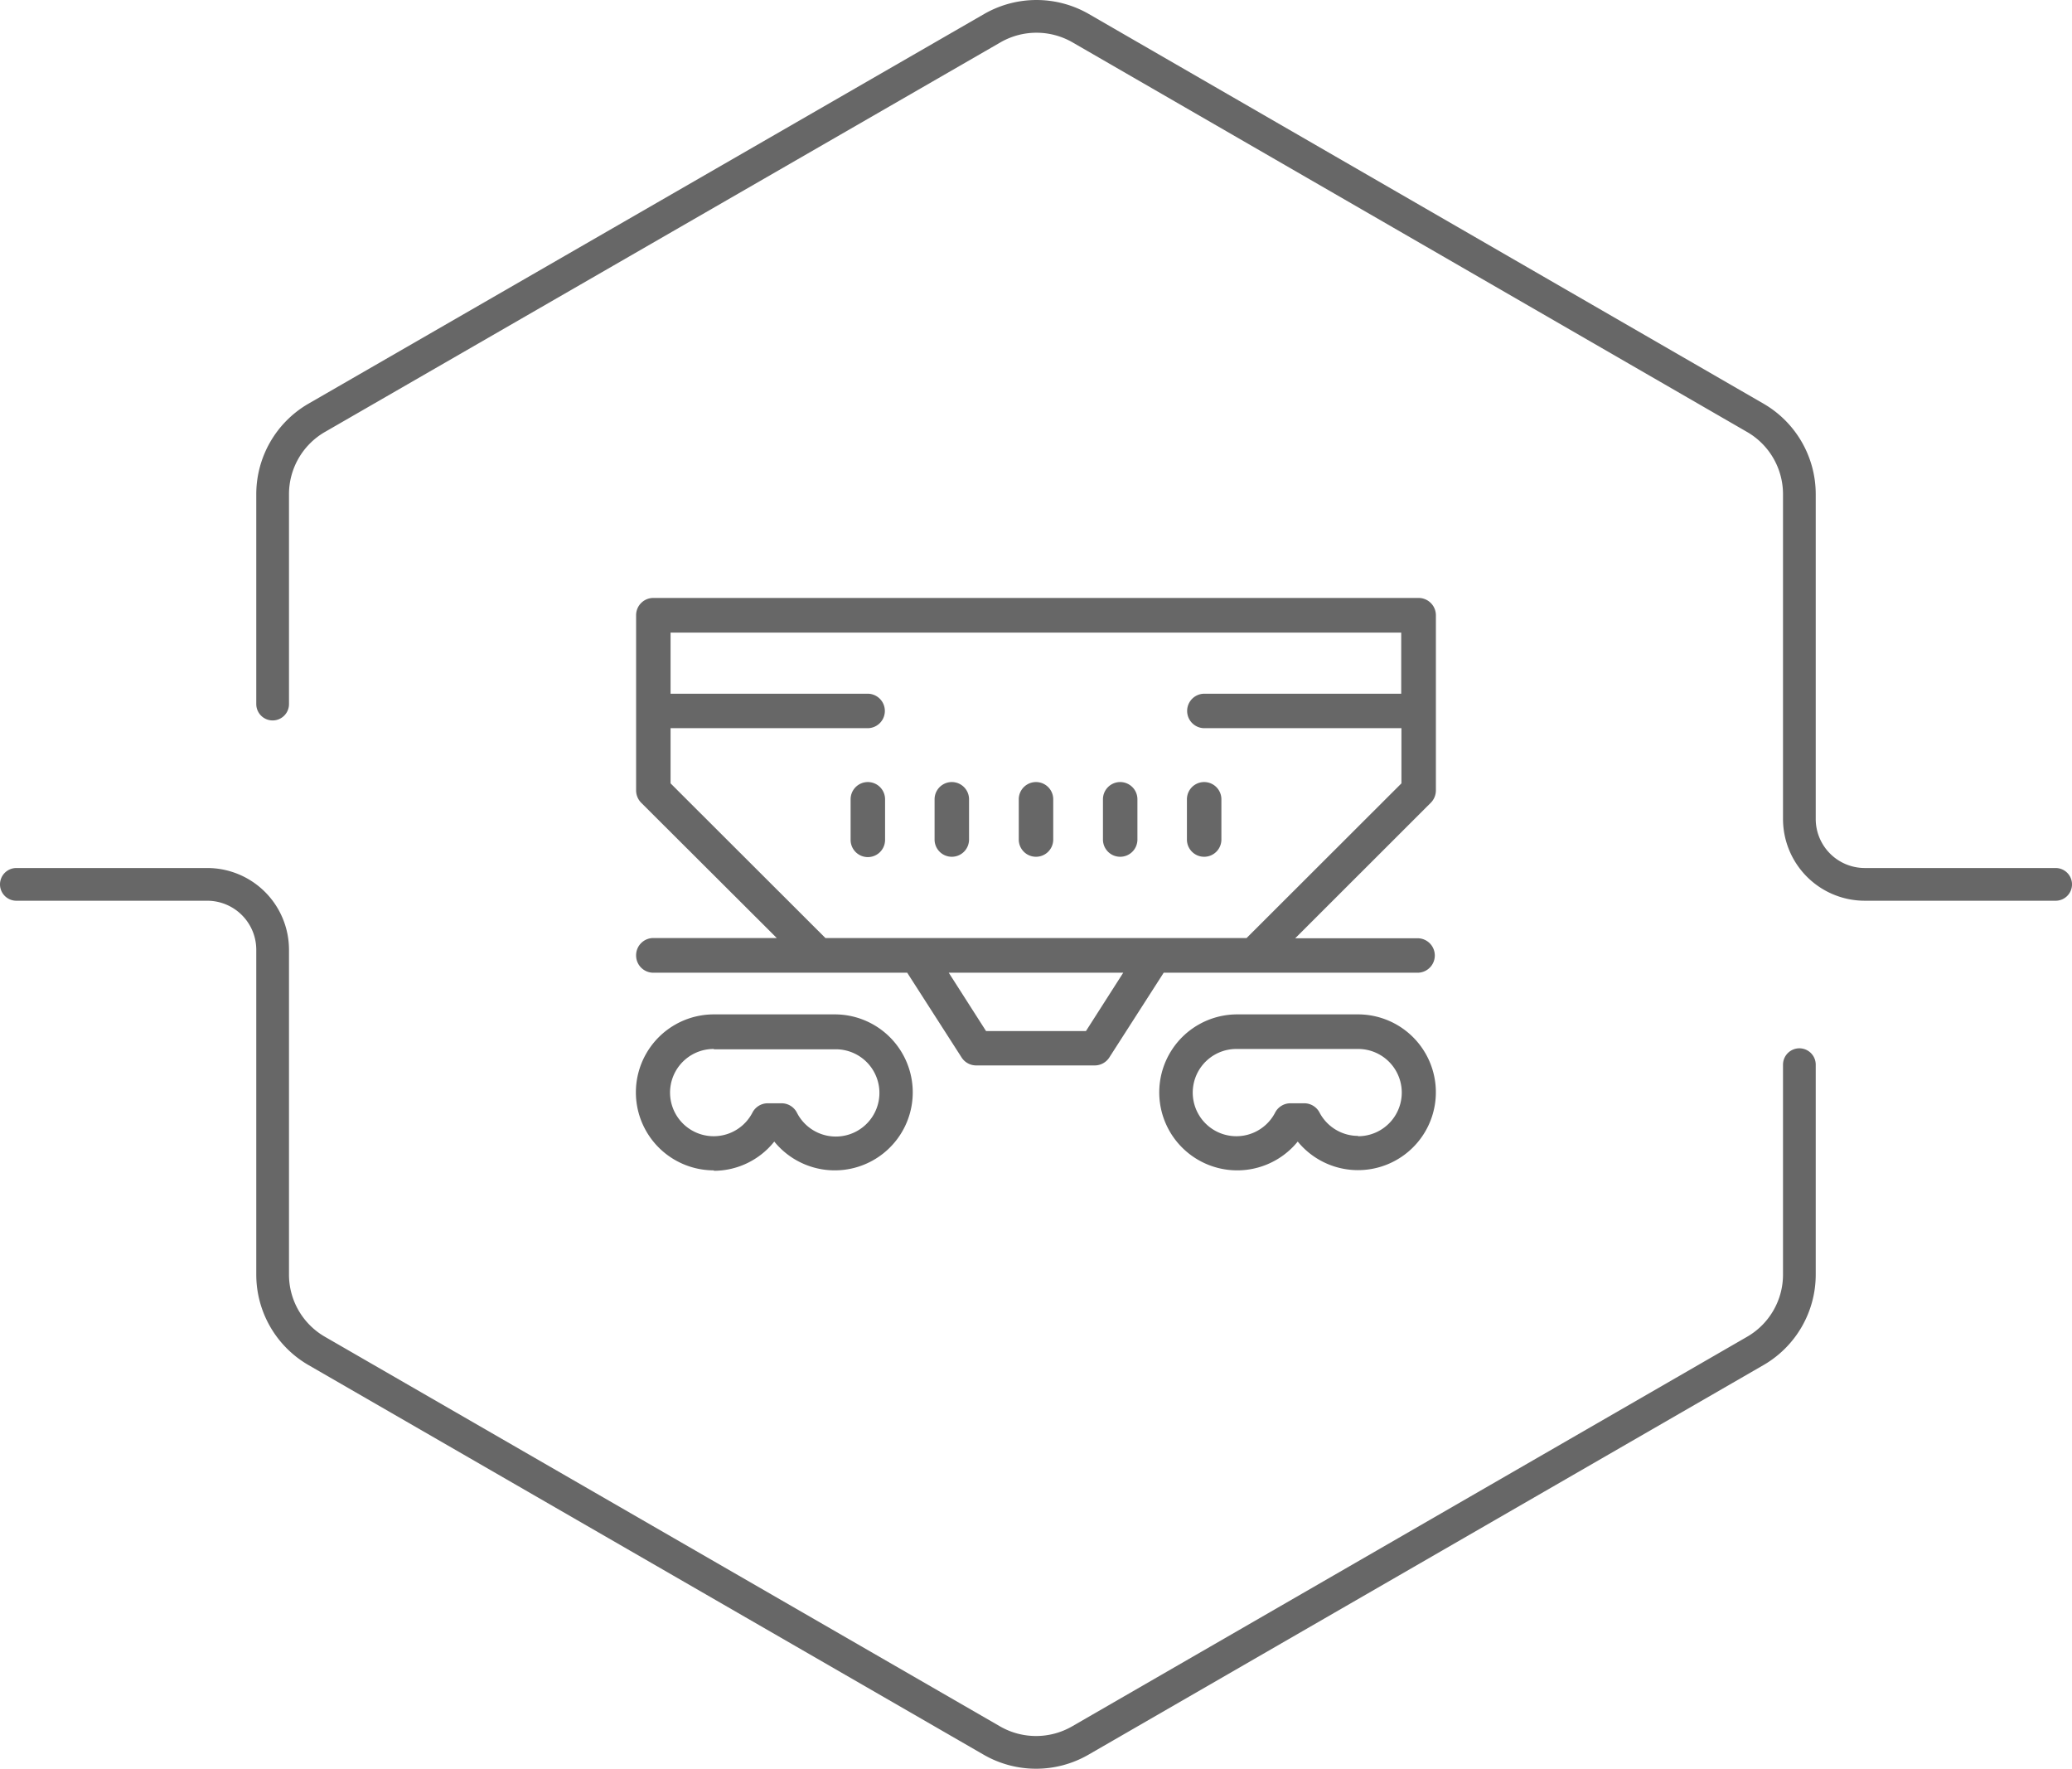
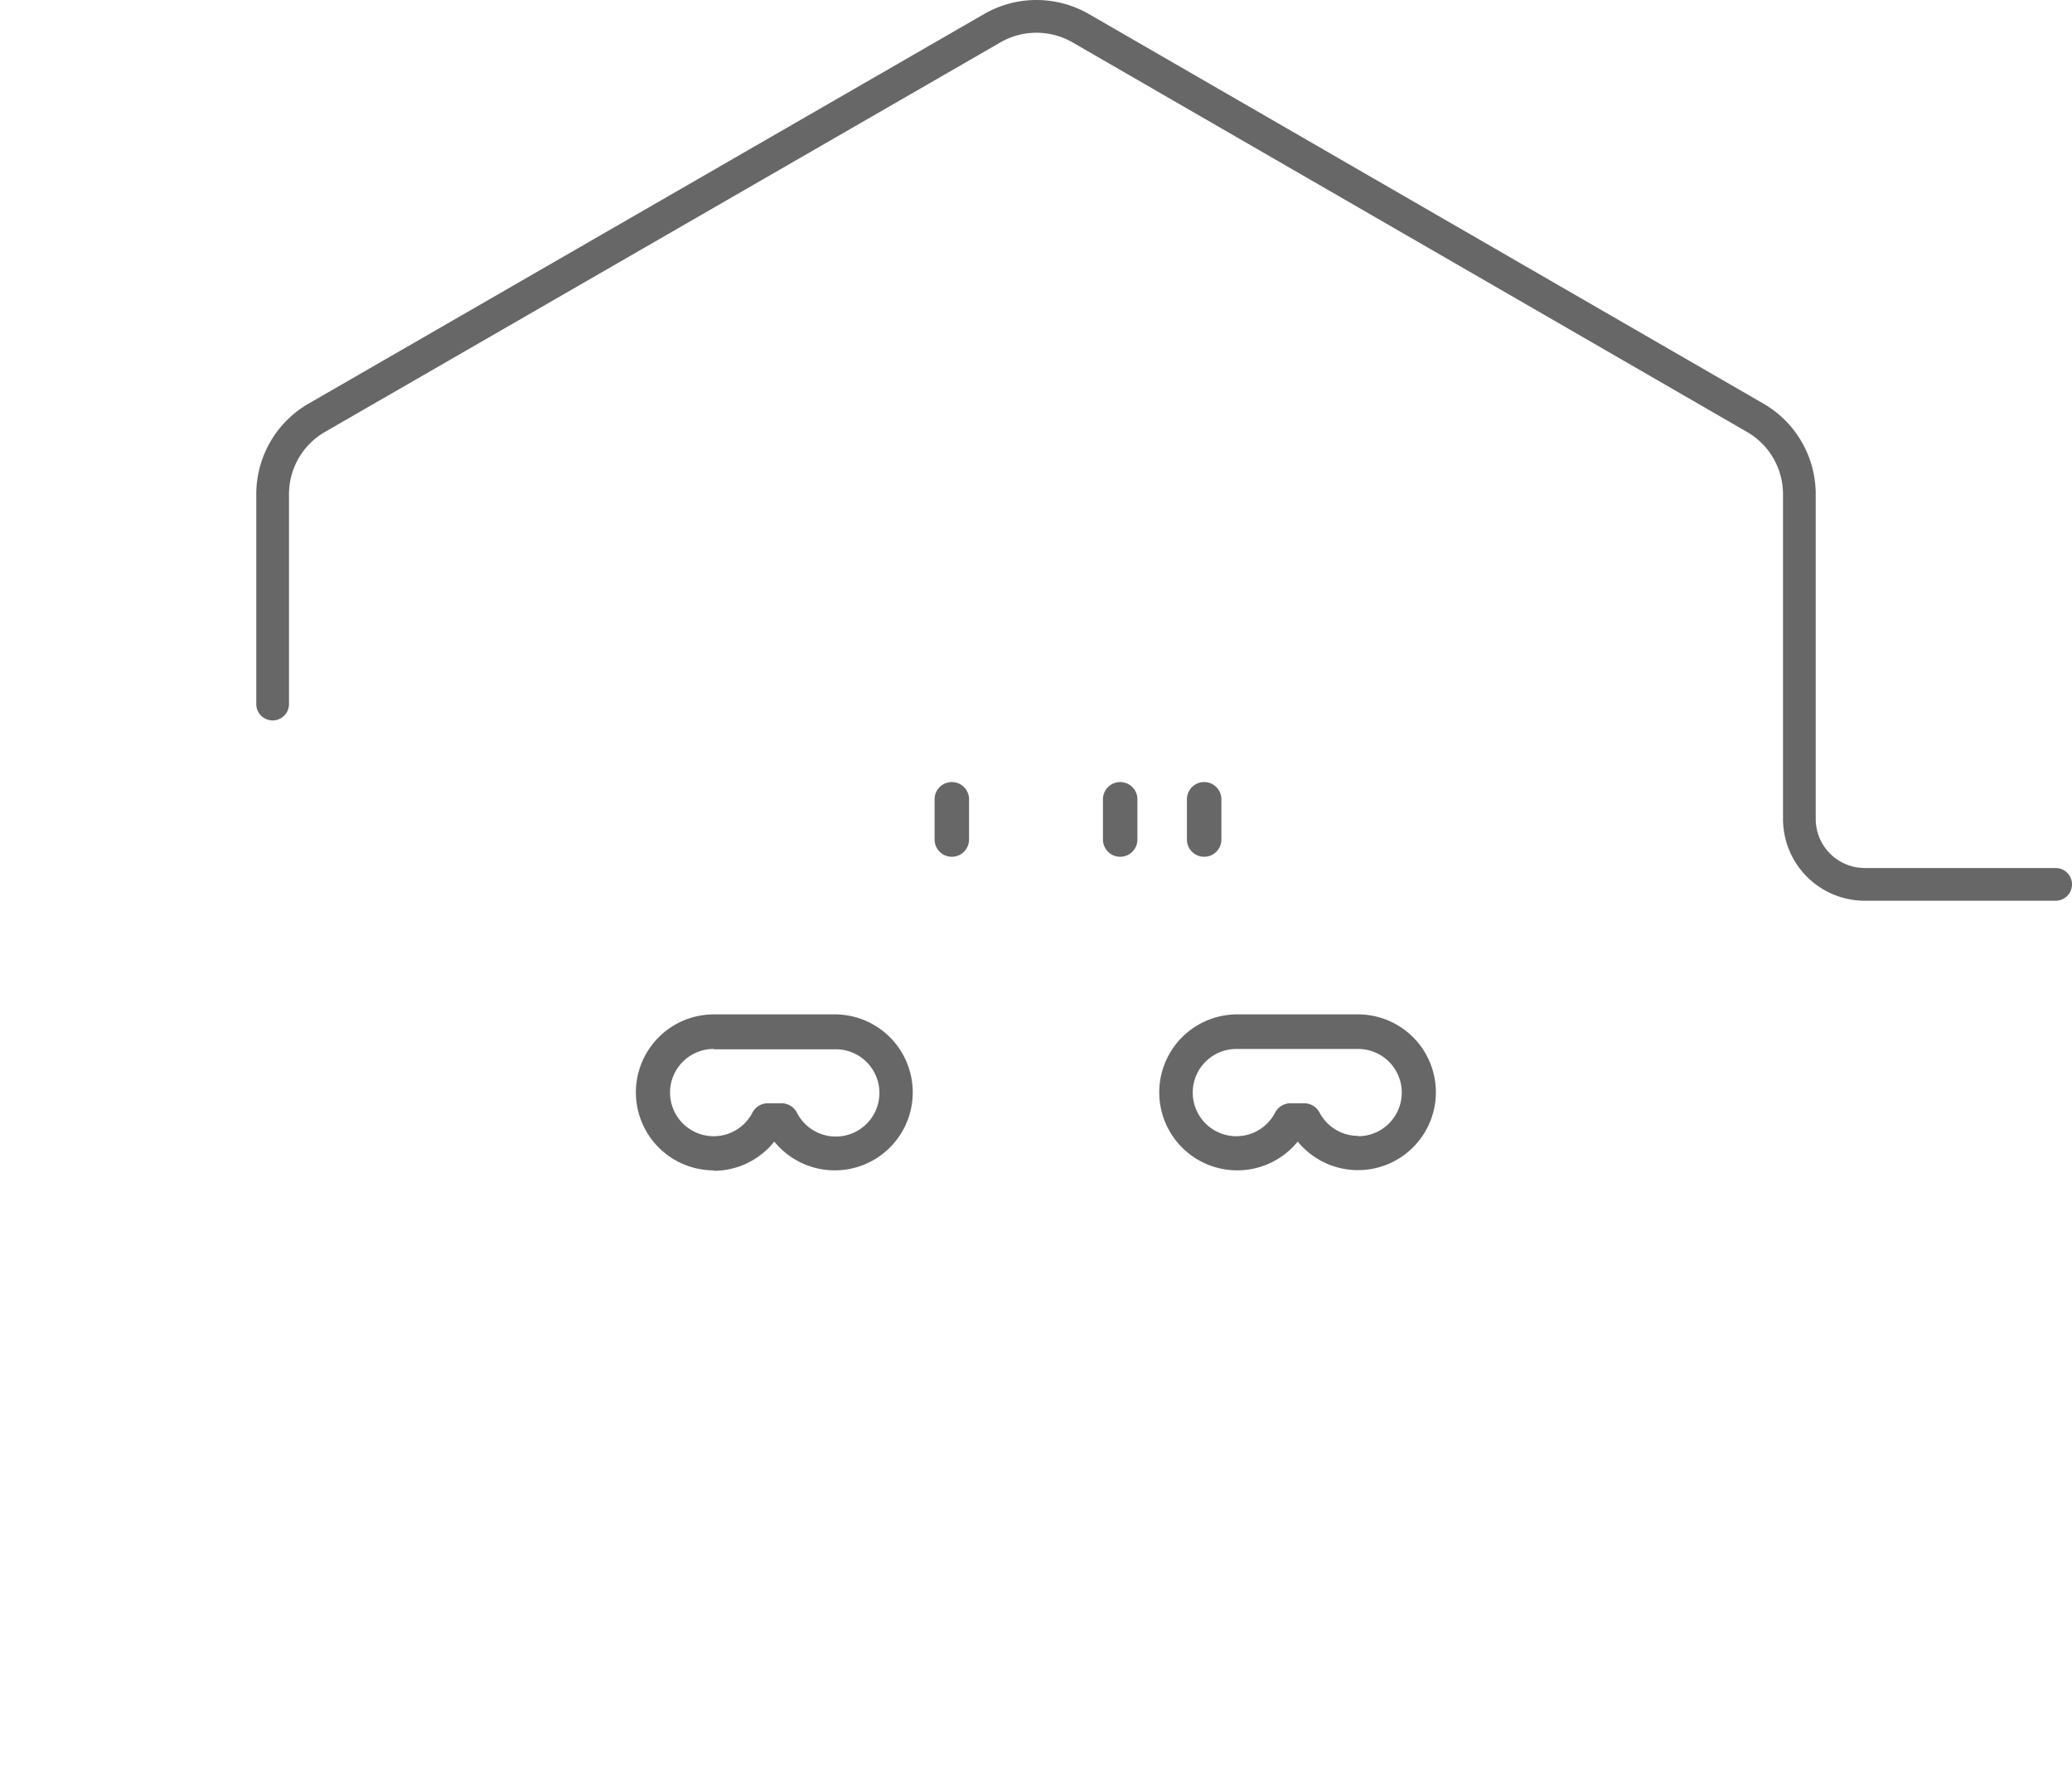
<svg xmlns="http://www.w3.org/2000/svg" viewBox="0 0 190 162.16">
  <defs>
    <style>.cls-1{fill:#676767;}.cls-2{fill:none;stroke:#676767;stroke-linecap:round;stroke-linejoin:round;stroke-width:3px;}</style>
  </defs>
  <title>Asset 10</title>
  <g id="Layer_2" data-name="Layer 2">
    <g id="Layer_1-2" data-name="Layer 1">
-       <path class="cls-1" d="M58.33,87.6a1.58,1.58,0,0,0,1.58,1.58H83.19l5,7.79a1.59,1.59,0,0,0,1.33.71h10.86a1.59,1.59,0,0,0,1.33-.71l5-7.79h23.28a1.58,1.58,0,0,0,0-3.16H118.77l12.44-12.43a1.62,1.62,0,0,0,.46-1.12V56.4a1.59,1.59,0,0,0-1.58-1.58H59.91a1.58,1.58,0,0,0-1.58,1.58V72.47a1.62,1.62,0,0,0,.46,1.12L71.23,86H59.91A1.58,1.58,0,0,0,58.33,87.6Zm41.25,6.93H90.42L87,89.18H103ZM61.49,71.82V66.76H79.56a1.58,1.58,0,0,0,0-3.16H61.49V58h67V63.6H110.44a1.58,1.58,0,0,0,0,3.16h18.07v5.06L114.31,86H75.69Z" />
      <path class="cls-1" d="M65.46,107.34A7.1,7.1,0,0,0,71,104.66,7.15,7.15,0,1,0,76.6,93H65.46a7.15,7.15,0,0,0,0,14.3Zm0-11.14H76.6A4,4,0,1,1,73.07,102a1.58,1.58,0,0,0-1.4-.85H70.4A1.58,1.58,0,0,0,69,102a4,4,0,1,1-3.54-5.83Z" />
      <path class="cls-1" d="M124.54,93H113.4A7.15,7.15,0,1,0,119,104.66,7.14,7.14,0,1,0,124.54,93Zm0,11.14A4,4,0,0,1,121,102a1.58,1.58,0,0,0-1.4-.85h-1.27a1.58,1.58,0,0,0-1.4.85,4,4,0,1,1-3.53-5.83h11.14a4,4,0,0,1,0,8Z" />
-       <path class="cls-1" d="M79.56,71.7A1.58,1.58,0,0,0,78,73.28V77a1.58,1.58,0,0,0,3.16,0V73.28A1.58,1.58,0,0,0,79.56,71.7Z" />
      <path class="cls-1" d="M87.28,78.55A1.58,1.58,0,0,0,88.86,77V73.28a1.58,1.58,0,0,0-3.16,0V77A1.58,1.58,0,0,0,87.28,78.55Z" />
-       <path class="cls-1" d="M95,78.55A1.58,1.58,0,0,0,96.58,77V73.28a1.58,1.58,0,0,0-3.16,0V77A1.58,1.58,0,0,0,95,78.55Z" />
      <path class="cls-1" d="M102.72,78.55A1.58,1.58,0,0,0,104.3,77V73.28a1.58,1.58,0,0,0-3.16,0V77A1.58,1.58,0,0,0,102.72,78.55Z" />
      <path class="cls-1" d="M110.44,78.55A1.58,1.58,0,0,0,112,77V73.28a1.58,1.58,0,0,0-3.16,0V77A1.58,1.58,0,0,0,110.44,78.55Z" />
      <path class="cls-2" d="M25,64.55V45.33a8.09,8.09,0,0,1,4-7L91,2.58a8.12,8.12,0,0,1,8.09,0L161,38.33a8.09,8.09,0,0,1,4,7V75.08a6,6,0,0,0,6,6h17.5" />
-       <path class="cls-2" d="M165,97.61v19.22a8.08,8.08,0,0,1-4,7L99.05,159.58a8.12,8.12,0,0,1-8.09,0L29,123.83a8.08,8.08,0,0,1-4-7V87.08a6,6,0,0,0-6-6H1.5" />
    </g>
  </g>
</svg>